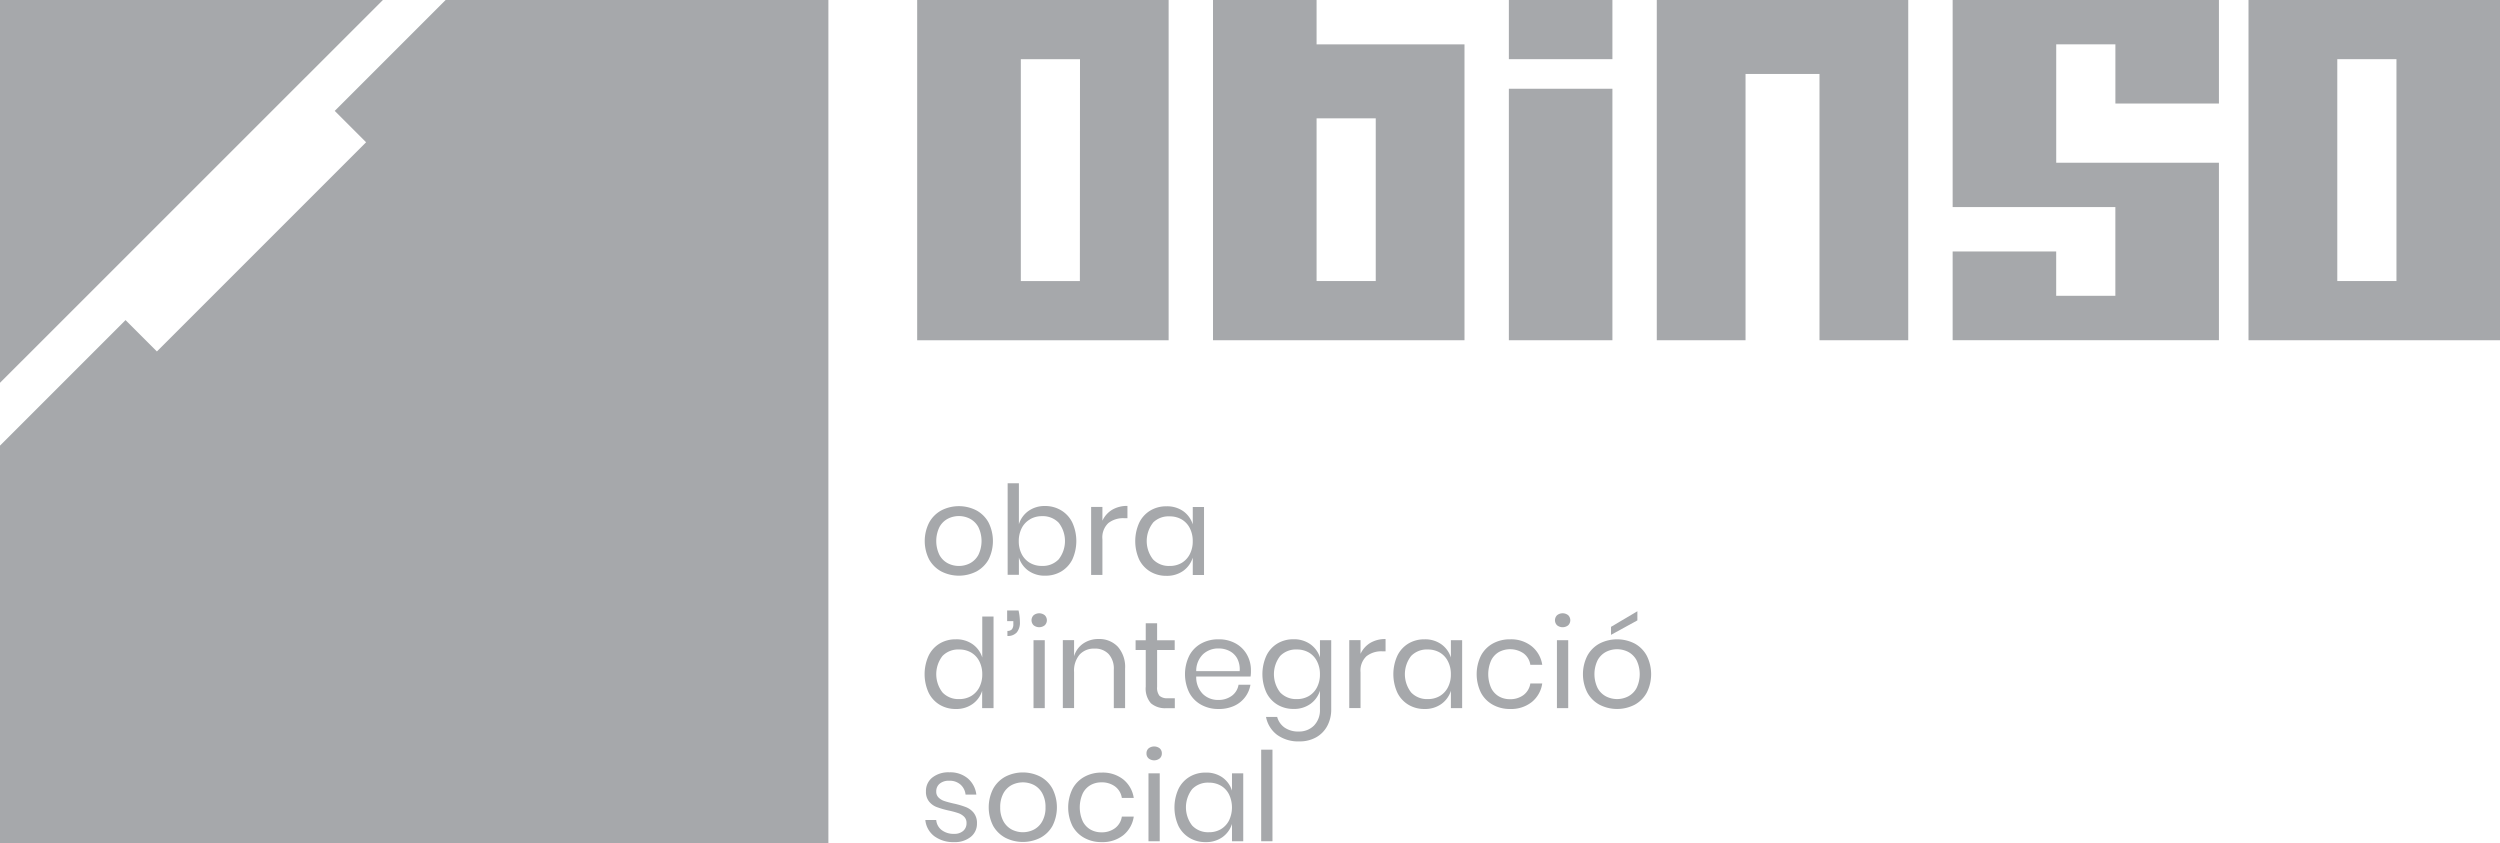
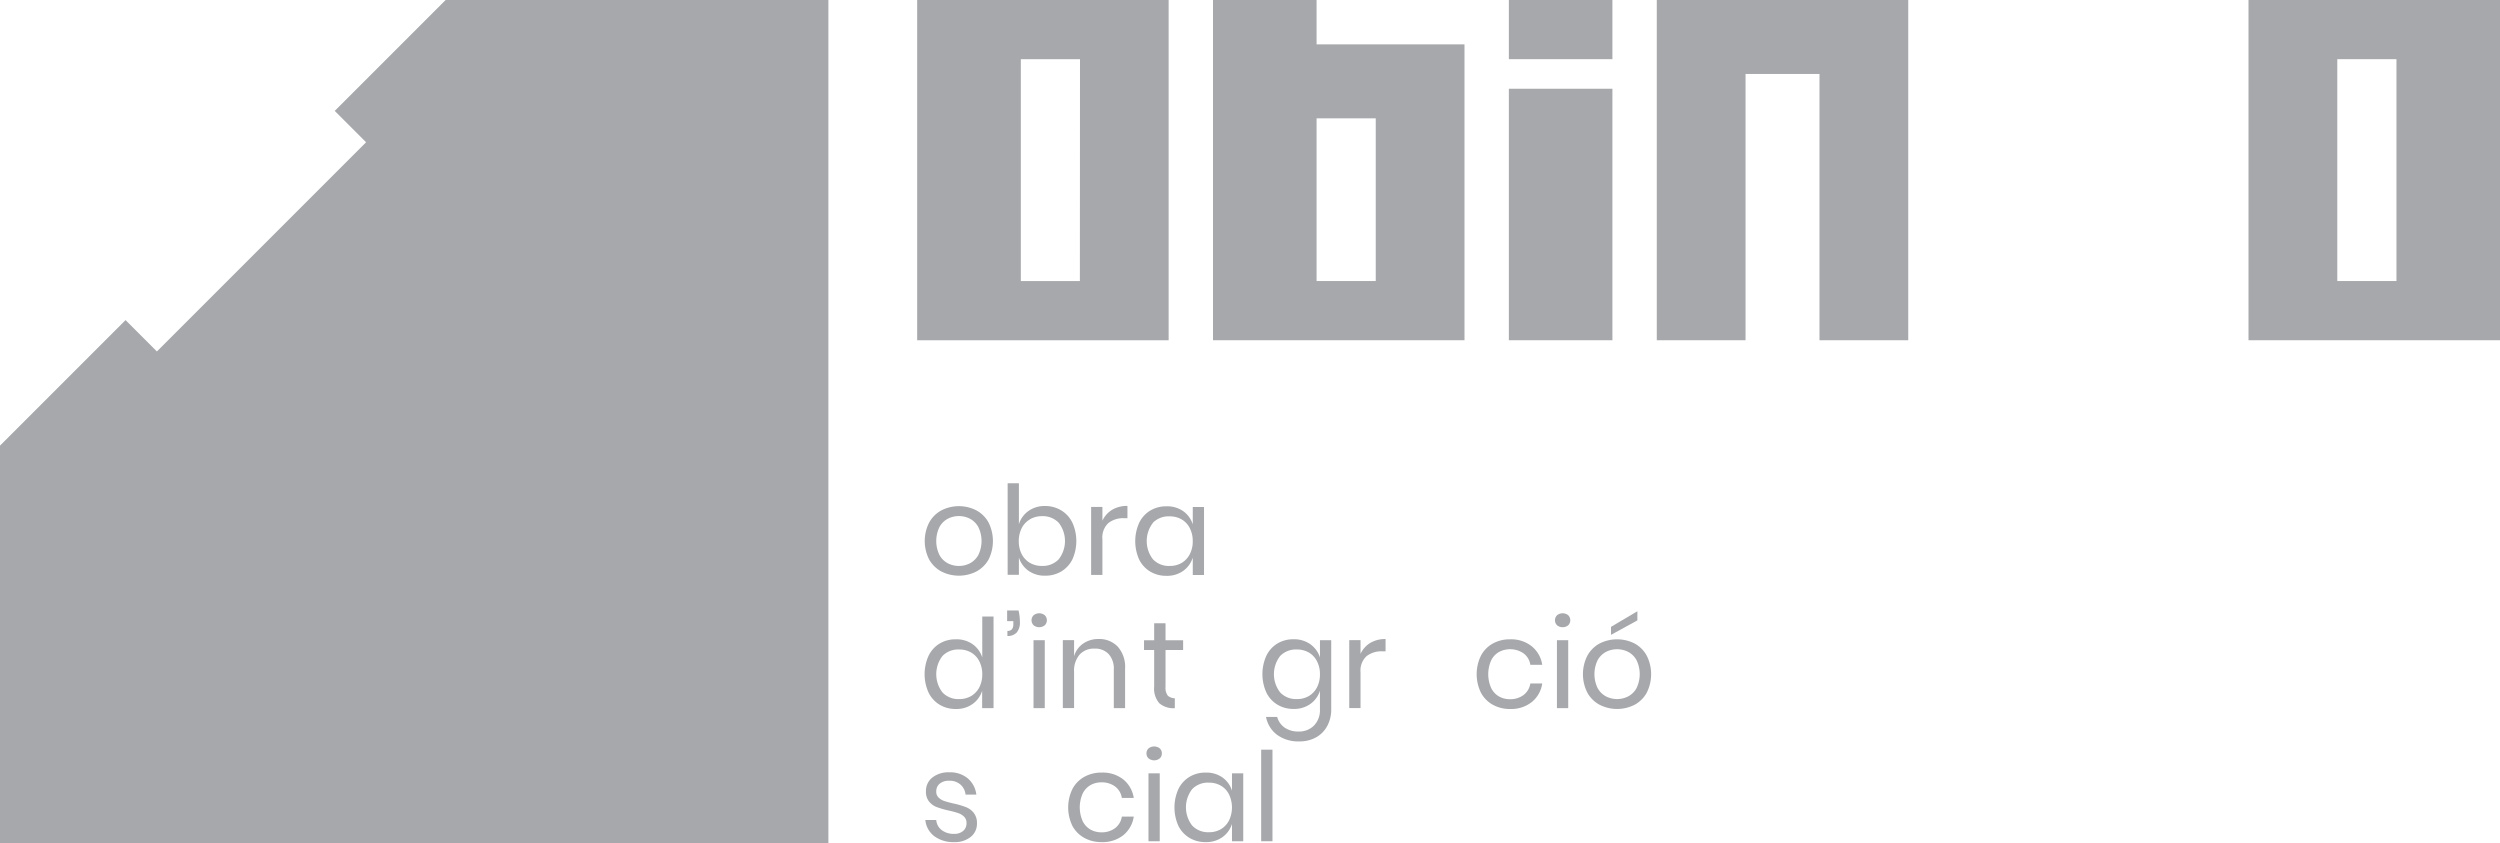
<svg xmlns="http://www.w3.org/2000/svg" width="84" height="28.332" viewBox="0 0 84 28.332">
  <g id="Group_423" data-name="Group 423" transform="translate(-1170 -7346.938)" fill="#a6a8ab">
    <g id="Group_420" data-name="Group 420">
      <path id="Path_570" data-name="Path 570" d="M1202.807 7364.087a1.018 1.018 0 01.408.407 1.393 1.393 0 010 1.246 1.028 1.028 0 01-.408.4 1.3 1.3 0 01-1.177 0 1.038 1.038 0 01-.409-.4 1.37 1.37 0 010-1.246 1.028 1.028 0 01.409-.407 1.29 1.29 0 011.177 0zm-.965.283a.682.682 0 00-.278.28 1.078 1.078 0 000 .932.682.682 0 00.278.28.814.814 0 00.753 0 .69.69 0 00.279-.28 1.078 1.078 0 000-.932.69.69 0 00-.279-.28.814.814 0 00-.753 0z" />
      <path id="Path_571" data-name="Path 571" d="M1205.657 7364.087a.975.975 0 01.372.407 1.5 1.5 0 010 1.246.984.984 0 01-.372.4 1.038 1.038 0 01-.54.141.934.934 0 01-.564-.168.855.855 0 01-.318-.443v.582h-.378v-3.077h.378v1.377a.855.855 0 01.318-.443.935.935 0 01.564-.169 1.03 1.03 0 01.54.147zm-1.047.3a.706.706 0 00-.279.293.949.949 0 00-.1.441.934.934 0 00.1.439.718.718 0 00.279.293.783.783 0 00.4.1.736.736 0 00.563-.223 1 1 0 000-1.227.739.739 0 00-.563-.222.791.791 0 00-.4.103z" />
      <path id="Path_572" data-name="Path 572" d="M1207.366 7364.068a.98.98 0 01.516-.131v.412h-.117a.805.805 0 00-.524.164.658.658 0 00-.2.542v1.2h-.379v-2.283h.379v.462a.838.838 0 01.325-.366z" />
      <path id="Path_573" data-name="Path 573" d="M1209.755 7364.112a.863.863 0 01.322.445v-.583h.378v2.283h-.378v-.582a.867.867 0 01-.322.445.94.94 0 01-.564.166 1.038 1.038 0 01-.54-.141.983.983 0 01-.372-.4 1.505 1.505 0 010-1.246.974.974 0 01.372-.407 1.03 1.03 0 01.54-.142.94.94 0 01.564.162zm-1.015.392a1 1 0 000 1.227.733.733 0 00.56.223.783.783 0 00.4-.1.726.726 0 00.276-.293.924.924 0 00.1-.439.938.938 0 00-.1-.441.714.714 0 00-.276-.293.791.791 0 00-.4-.1.735.735 0 00-.56.212z" />
      <path id="Path_574" data-name="Path 574" d="M1202.682 7368.585a.861.861 0 01.322.445v-1.376h.379v3.077H1203v-.582a.856.856 0 01-.322.444.932.932 0 01-.563.167 1.03 1.03 0 01-.541-.142.975.975 0 01-.372-.405 1.5 1.5 0 010-1.245.976.976 0 01.372-.408 1.035 1.035 0 01.541-.141.935.935 0 01.567.166zm-1.014.393a1 1 0 000 1.226.73.73 0 00.559.223.78.78 0 00.4-.1.729.729 0 00.277-.293.933.933 0 00.1-.439.942.942 0 00-.1-.44.709.709 0 00-.277-.294.788.788 0 00-.4-.1.733.733 0 00-.559.217z" />
      <path id="Path_575" data-name="Path 575" d="M1204.269 7367.837a.514.514 0 01-.106.351.4.4 0 01-.314.119v-.171a.186.186 0 00.153-.056.268.268 0 00.046-.172v-.1h-.208v-.358h.383a1.741 1.741 0 01.046.387z" />
      <path id="Path_576" data-name="Path 576" d="M1204.73 7367.61a.3.3 0 01.374 0 .235.235 0 010 .337.3.3 0 01-.374 0 .236.236 0 010-.337zm.374.838v2.283h-.378v-2.283z" />
      <path id="Path_577" data-name="Path 577" d="M1207.557 7368.666a1.025 1.025 0 01.246.738v1.327h-.379v-1.294a.729.729 0 00-.174-.523.622.622 0 00-.474-.183.649.649 0 00-.5.2.835.835 0 00-.187.588v1.211h-.378v-2.283h.378v.541a.776.776 0 01.31-.429.893.893 0 01.513-.15.853.853 0 01.645.257z" />
-       <path id="Path_578" data-name="Path 578" d="M1209.474 7370.4v.333h-.283a.73.73 0 01-.522-.167.75.75 0 01-.172-.557v-1.231h-.341v-.328h.341v-.57h.382v.57h.591v.328h-.591v1.24a.431.431 0 00.081.3.392.392 0 00.281.081z" />
-       <path id="Path_579" data-name="Path 579" d="M1212.019 7369.67h-1.826a.8.8 0 00.223.586.721.721 0 00.513.2.746.746 0 00.46-.139.573.573 0 00.226-.373h.4a.949.949 0 01-.558.716 1.229 1.229 0 01-.515.1 1.17 1.17 0 01-.582-.142.993.993 0 01-.4-.405 1.417 1.417 0 010-1.245.993.993 0 01.4-.408 1.175 1.175 0 01.582-.141 1.149 1.149 0 01.58.141.973.973 0 01.378.379 1.057 1.057 0 01.131.523 1.136 1.136 0 01-.012.208zm-.449-.607a.61.61 0 00-.262-.253.791.791 0 00-.362-.084.749.749 0 00-.524.194.78.78 0 00-.229.567h1.46a.786.786 0 00-.083-.424z" />
+       <path id="Path_578" data-name="Path 578" d="M1209.474 7370.4v.333a.73.73 0 01-.522-.167.75.75 0 01-.172-.557v-1.231h-.341v-.328h.341v-.57h.382v.57h.591v.328h-.591v1.24a.431.431 0 00.081.3.392.392 0 00.281.081z" />
      <path id="Path_580" data-name="Path 580" d="M1214.029 7368.585a.866.866 0 01.322.445v-.582h.378v2.32a1.16 1.16 0 01-.133.562.951.951 0 01-.374.382 1.118 1.118 0 01-.561.137 1.208 1.208 0 01-.753-.222.986.986 0 01-.37-.6h.375a.645.645 0 00.251.359.8.8 0 00.476.131.7.7 0 00.51-.2.738.738 0 00.2-.551v-.619a.861.861 0 01-.322.444.937.937 0 01-.564.167 1.029 1.029 0 01-.54-.142.974.974 0 01-.372-.405 1.5 1.5 0 010-1.245.975.975 0 01.372-.408 1.033 1.033 0 01.54-.141.94.94 0 01.565.168zm-1.015.393a1 1 0 000 1.226.732.732 0 00.56.223.782.782 0 00.4-.1.719.719 0 00.276-.293.92.92 0 00.1-.439.929.929 0 00-.1-.44.7.7 0 00-.276-.294.79.79 0 00-.4-.1.735.735 0 00-.56.217z" />
      <path id="Path_581" data-name="Path 581" d="M1216.039 7368.541a.98.98 0 01.516-.131v.412h-.117a.809.809 0 00-.524.165.659.659 0 00-.2.542v1.2h-.379v-2.283h.379v.461a.848.848 0 01.325-.366z" />
-       <path id="Path_582" data-name="Path 582" d="M1218.428 7368.585a.866.866 0 01.322.445v-.582h.378v2.283h-.378v-.582a.861.861 0 01-.322.444.936.936 0 01-.563.167 1.031 1.031 0 01-.541-.142.975.975 0 01-.372-.405 1.5 1.5 0 010-1.245.976.976 0 01.372-.408 1.035 1.035 0 01.541-.141.938.938 0 01.563.166zm-1.014.393a1 1 0 000 1.226.729.729 0 00.559.223.782.782 0 00.4-.1.721.721 0 00.276-.293.92.92 0 00.1-.439.929.929 0 00-.1-.44.7.7 0 00-.276-.294.79.79 0 00-.4-.1.732.732 0 00-.559.217z" />
      <path id="Path_583" data-name="Path 583" d="M1221.465 7368.652a.987.987 0 01.354.623h-.4a.586.586 0 00-.227-.384.8.8 0 00-.823-.048.66.66 0 00-.264.28 1.145 1.145 0 000 .936.661.661 0 00.264.281.73.73 0 00.363.091.738.738 0 00.46-.141.6.6 0 00.227-.387h.4a.979.979 0 01-.354.626 1.113 1.113 0 01-.723.231 1.169 1.169 0 01-.582-.142.994.994 0 01-.4-.405 1.418 1.418 0 010-1.245.994.994 0 01.4-.408 1.174 1.174 0 01.582-.141 1.106 1.106 0 01.723.233z" />
      <path id="Path_584" data-name="Path 584" d="M1222.317 7367.61a.3.3 0 01.375 0 .238.238 0 010 .337.3.3 0 01-.375 0 .238.238 0 010-.337zm.375.838v2.283h-.379v-2.283z" />
      <path id="Path_585" data-name="Path 585" d="M1224.923 7368.56a1.011 1.011 0 01.407.408 1.383 1.383 0 010 1.245 1.011 1.011 0 01-.407.405 1.294 1.294 0 01-1.177 0 1.024 1.024 0 01-.41-.405 1.375 1.375 0 010-1.245 1.024 1.024 0 01.41-.408 1.3 1.3 0 011.177 0zm-.965.283a.691.691 0 00-.279.28 1.078 1.078 0 000 .932.684.684 0 00.279.28.816.816 0 00.752 0 .678.678 0 00.279-.28 1.078 1.078 0 000-.932.685.685 0 00-.279-.28.824.824 0 00-.752 0zm1.058-1.06l-.886.486V7368l.886-.524z" />
      <path id="Path_586" data-name="Path 586" d="M1202.52 7373.094a.845.845 0 01.285.543h-.362a.52.52 0 00-.168-.335.547.547 0 00-.385-.131.469.469 0 00-.318.1.328.328 0 00-.114.263.268.268 0 00.077.2.489.489 0 00.191.117c.076.026.181.055.314.085a2.815 2.815 0 01.409.119.629.629 0 01.267.193.544.544 0 01.11.357.561.561 0 01-.21.453.846.846 0 01-.559.175 1.07 1.07 0 01-.666-.2.774.774 0 01-.3-.544h.366a.475.475 0 00.18.337.655.655 0 00.423.129.44.44 0 00.305-.1.335.335 0 00.11-.262.286.286 0 00-.079-.212.516.516 0 00-.195-.121 2.9 2.9 0 00-.32-.087 3.091 3.091 0 01-.406-.117.606.606 0 01-.257-.185.516.516 0 01-.106-.343.572.572 0 01.212-.463.875.875 0 01.578-.177.916.916 0 01.618.206z" />
-       <path id="Path_587" data-name="Path 587" d="M1204.957 7373.034a1.009 1.009 0 01.407.407 1.386 1.386 0 010 1.246 1.016 1.016 0 01-.407.4 1.3 1.3 0 01-1.177 0 1.036 1.036 0 01-.41-.4 1.377 1.377 0 010-1.246 1.028 1.028 0 01.41-.407 1.29 1.29 0 011.177 0zm-.965.282a.694.694 0 00-.279.281.951.951 0 00-.106.468.939.939 0 00.106.463.694.694 0 00.279.281.818.818 0 00.753 0 .685.685 0 00.278-.281.928.928 0 00.106-.463.94.94 0 00-.106-.468.685.685 0 00-.278-.281.826.826 0 00-.753 0z" />
      <path id="Path_588" data-name="Path 588" d="M1207.74 7373.125a.985.985 0 01.354.624h-.4a.588.588 0 00-.227-.385.743.743 0 00-.46-.139.73.73 0 00-.363.091.662.662 0 00-.264.281 1.145 1.145 0 000 .936.658.658 0 00.264.28.73.73 0 00.363.091.738.738 0 00.46-.141.594.594 0 00.227-.387h.4a.982.982 0 01-.354.627 1.121 1.121 0 01-.723.23 1.174 1.174 0 01-.582-.141 1 1 0 01-.4-.4 1.421 1.421 0 010-1.246.992.992 0 01.4-.407 1.164 1.164 0 01.582-.142 1.112 1.112 0 01.723.228z" />
      <path id="Path_589" data-name="Path 589" d="M1208.593 7372.083a.305.305 0 01.374 0 .22.22 0 01.071.169.216.216 0 01-.071.168.3.3 0 01-.374 0 .213.213 0 01-.071-.168.216.216 0 01.071-.169zm.374.838v2.283h-.378v-2.283z" />
      <path id="Path_590" data-name="Path 590" d="M1211.073 7373.059a.86.86 0 01.322.445v-.583h.378v2.283h-.378v-.582a.868.868 0 01-.322.445.937.937 0 01-.564.166 1.034 1.034 0 01-.54-.141.98.98 0 01-.372-.4 1.505 1.505 0 010-1.246.973.973 0 01.372-.407 1.025 1.025 0 01.54-.142.94.94 0 01.564.162zm-1.015.392a1 1 0 000 1.227.736.736 0 00.56.223.778.778 0 00.4-.1.729.729 0 00.276-.293 1.018 1.018 0 000-.88.7.7 0 00-.276-.293.791.791 0 00-.4-.1.735.735 0 00-.56.216z" />
      <path id="Path_591" data-name="Path 591" d="M1212.755 7372.127v3.077h-.379v-3.077z" />
    </g>
    <g id="Group_422" data-name="Group 422">
      <path id="Path_592" data-name="Path 592" d="M1200.817 7346.938v11.432h8.449v-11.432zm5.467 9.443h-1.984v-7.455h1.988z" />
      <path id="Rectangle_136" data-name="Rectangle 136" transform="translate(1220.698 7346.938)" d="M0 0h3.479v1.988H0z" />
      <path id="Rectangle_137" data-name="Rectangle 137" transform="translate(1220.698 7349.92)" d="M0 0h3.479v8.45H0z" />
      <path id="Path_593" data-name="Path 593" d="M1232.13 7346.938h-6.462v11.432h2.982v-8.947h2.485v8.947h2.982v-11.432z" />
-       <path id="Path_594" data-name="Path 594" d="M1244.556 7350.417v-3.479h-8.947v6.958h5.467v2.982h-1.988v-1.491h-3.479v2.982h8.947v-5.964h-5.467v-3.977h1.988v1.988z" />
      <path id="Path_595" data-name="Path 595" d="M1245.55 7346.938v11.432h8.45v-11.432zm4.971 9.443h-1.988v-7.455h1.988z" />
      <g id="Group_421" data-name="Group 421">
-         <path id="Path_596" data-name="Path 596" d="M1182.865 7346.938H1170v12.862z" />
        <path id="Path_597" data-name="Path 597" d="M1184.973 7346.938l-3.726 3.726 1.054 1.054-7.029 7.029-1.054-1.054-4.218 4.218v13.358h27.834v-28.332z" />
      </g>
      <path id="Path_598" data-name="Path 598" d="M1214.237 7348.429v-1.491h-3.48v11.432h8.45v-9.941zm1.988 7.952h-1.988v-5.467h1.988z" />
    </g>
  </g>
</svg>